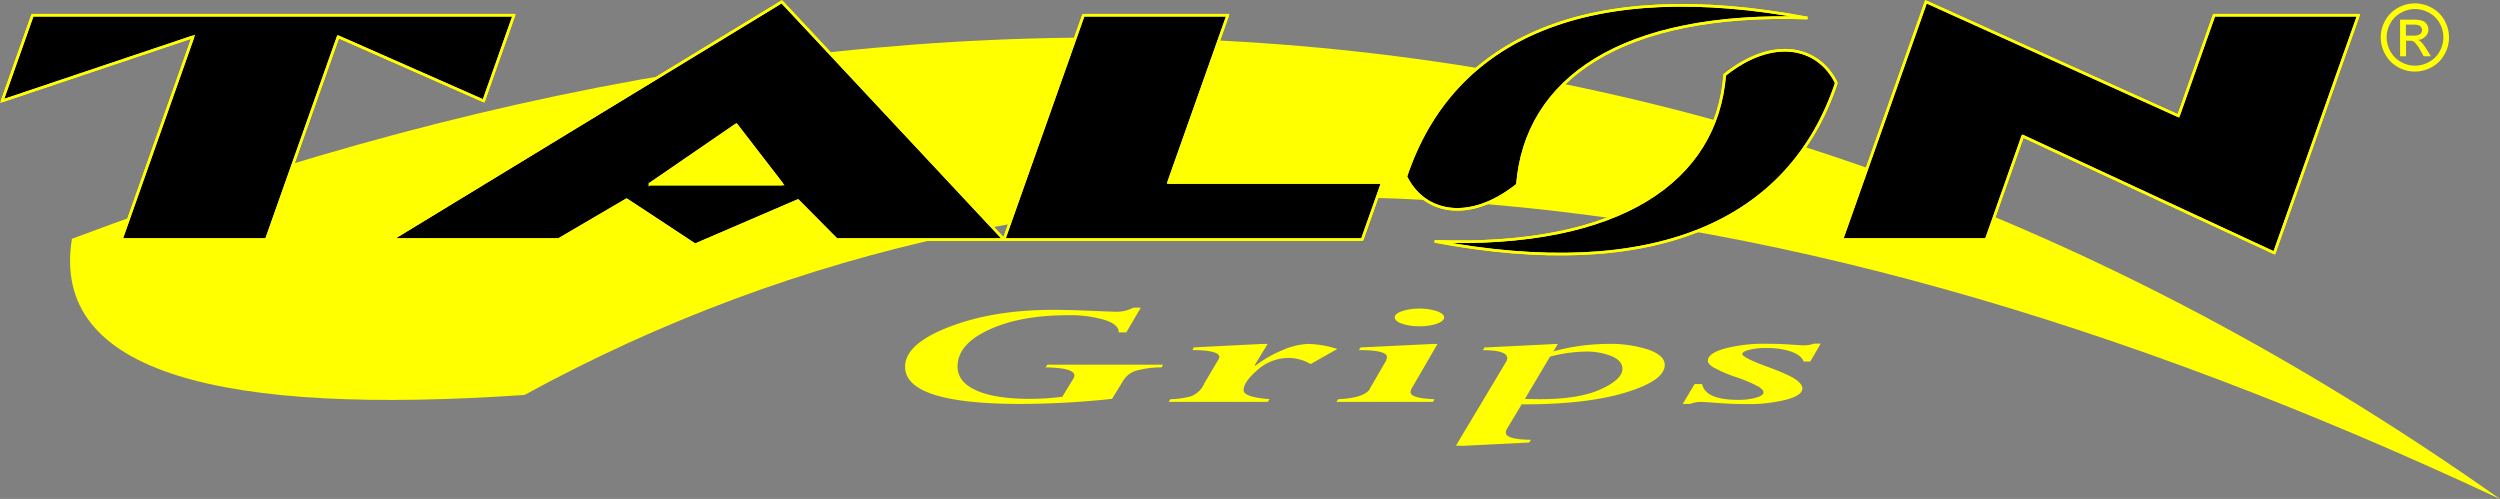
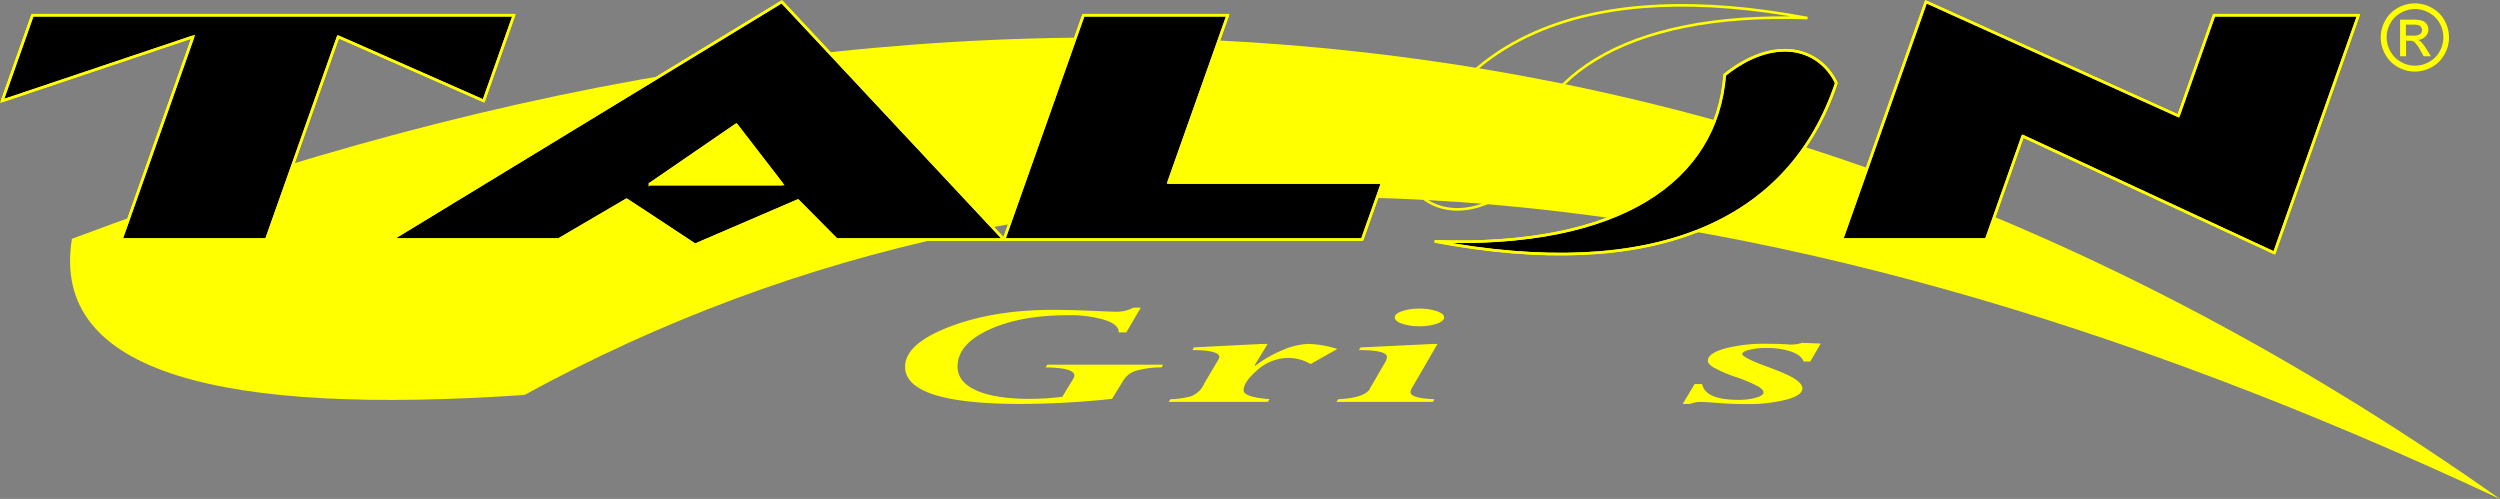
<svg xmlns="http://www.w3.org/2000/svg" id="Layer_1_copy" data-name="Layer 1 copy" viewBox="0 0 720.61 143.81">
  <rect x="0" y="0" width="720.61" height="143.81" fill="#808080" stroke="none" />
  <defs>
    <style>.cls-1,.cls-5{fill:none;stroke-linejoin:bevel;}.cls-1{stroke:#fff;}.cls-1,.cls-4,.cls-5,.cls-6{stroke-width:0.75px;}.cls-2,.cls-3{fill:#ff0;}.cls-2,.cls-6{fill-rule:evenodd;}.cls-4,.cls-5,.cls-6{stroke:#ff0;}.cls-4,.cls-6{stroke-miterlimit:2.61;}</style>
  </defs>
  <title>talon-grips-logo</title>
  <path class="cls-1" d="M161.22-78.84" transform="translate(-0.19 -3.03)" />
  <path class="cls-2" d="M20.92,71.87c252.9-95.23,487-75.24,699.89,75-222-104-412.47-115.8-569.43-30-86.74,5.92-136.77-5.91-130.46-45Z" transform="translate(-0.19 -3.03)" />
  <path class="cls-3" d="M323.89,112.84,320.73,118a252.78,252.78,0,0,1-26.36,1.46q-33.28,0-33.29-10.72,0-6.61,12.84-11.53T304,92.35q4.55,0,10.77.27c4.18.18,6.5.27,7,.27a10.23,10.23,0,0,0,5.1-1.18h2.16l-4.2,7.13h-2.16c0-1.54-1.38-2.75-4.16-3.62A35,35,0,0,0,308,93.89c-9.1,0-16.7,1.39-22.74,4.18s-9.06,6.32-9.06,10.61q0,4.44,5.34,6.86T296.76,118a75.45,75.45,0,0,0,9.63-.6l3.23-5.3a1.77,1.77,0,0,0,.25-.84c0-1.47-2.78-2.25-8.31-2.34l.51-.77h33.34l-.38.77a27.86,27.86,0,0,0-7.49,1,6.7,6.7,0,0,0-3.65,2.92Z" transform="translate(-0.19 -3.03)" />
  <path class="cls-3" d="M347.23,113.69l4.22-7.13a1.23,1.23,0,0,0,.19-.63q0-1.94-7.72-2l.38-.77,19.9-1h1.38l-3.76,6.18.24.09a34.3,34.3,0,0,1,7.89-4.51,20.29,20.29,0,0,1,7.4-1.76,30.09,30.09,0,0,1,8.32,1.46l-7.7,4.35a12.61,12.61,0,0,0-6.32-1.77,13.47,13.47,0,0,0-9,3.48c-2.7,2.32-4,4.26-4,5.82q0,2,7.49,2.59l-.51.77H337.05l.51-.77a23.91,23.91,0,0,0,6-.85,7,7,0,0,0,3.69-3.5Z" transform="translate(-0.19 -3.03)" />
  <path class="cls-3" d="M409.3,97.07a15.29,15.29,0,0,1-5-.74c-1.38-.5-2.08-1.11-2.08-1.82s.7-1.28,2.08-1.78a15.29,15.29,0,0,1,5-.74,15.46,15.46,0,0,1,5.07.74c1.38.5,2.08,1.09,2.08,1.78s-.7,1.32-2.08,1.82a15.46,15.46,0,0,1-5.07.74ZM395.07,115l4.34-7.48a3.2,3.2,0,0,0,.56-1.58q0-2-8.09-2l.49-.77,20.81-1h1.36l-7.38,12.72a2.4,2.4,0,0,0-.39,1.15c0,1.2,2.3,1.89,6.88,2.06l-.38.77H385.39l.55-.77q7.57-.37,9.13-3Z" transform="translate(-0.19 -3.03)" />
-   <path class="cls-3" d="M419.86,131.48l14.36-24a2.37,2.37,0,0,0,.43-1.21c0-1.53-2.33-2.3-7-2.3l.38-.77,21.21-1.05-1.29,2.16a61.08,61.08,0,0,1,15.48-2.15,35.91,35.91,0,0,1,12,1.68c3.08,1.13,4.61,2.58,4.61,4.36q0,4.56-11.37,8t-29.87,3.38l-4.2,7a2.54,2.54,0,0,0-.36,1.15c0,1.32,2.42,2,7.23,2.07l-.49.78-19.09.95ZM447,105.77,439.74,118c1.15.06,2.65.09,4.46.09q11.16,0,17.41-2.86t6.24-5.91q0-2.23-3-3.59a19.45,19.45,0,0,0-7.9-1.35,41.19,41.19,0,0,0-9.92,1.44Z" transform="translate(-0.19 -3.03)" />
-   <path class="cls-3" d="M525,102.06,522,107.24h-1.91c-.49-1.26-1.74-2.23-3.73-2.9a22,22,0,0,0-7.06-1,19.81,19.81,0,0,0-4.9.52c-1.34.34-2,.76-2,1.27s2.21,1.78,6.68,3.41,7.36,2.92,8.68,3.85,1.95,1.77,1.95,2.58q0,2-4.58,3.25a45,45,0,0,1-11.77,1.28c-2.55,0-5.12-.09-7.64-.29s-4.14-.3-4.82-.3a7.81,7.81,0,0,0-3.52.55h-2.16l3.44-5.72h2.16c.61,3,4.07,4.54,10.35,4.54a19.09,19.09,0,0,0,5.18-.62c1.44-.42,2.16-.92,2.16-1.51s-.44-1-1.34-1.62a40.62,40.62,0,0,0-6.59-2.81,38.21,38.21,0,0,1-6.69-2.9c-1-.66-1.42-1.28-1.42-1.85,0-1.37,1.62-2.53,4.82-3.46a45,45,0,0,1,12.24-1.39c2.14,0,4.37.07,6.68.23l3.52.22a9.92,9.92,0,0,0,3.42-.5Z" transform="translate(-0.19 -3.03)" />
+   <path class="cls-3" d="M525,102.06,522,107.24h-1.91c-.49-1.26-1.74-2.23-3.73-2.9a22,22,0,0,0-7.06-1,19.81,19.81,0,0,0-4.9.52c-1.34.34-2,.76-2,1.27s2.21,1.78,6.68,3.41,7.36,2.92,8.68,3.85,1.95,1.77,1.95,2.58q0,2-4.58,3.25a45,45,0,0,1-11.77,1.28c-2.55,0-5.12-.09-7.64-.29s-4.14-.3-4.82-.3a7.81,7.81,0,0,0-3.52.55h-2.16l3.44-5.72h2.16c.61,3,4.07,4.54,10.35,4.54a19.09,19.09,0,0,0,5.18-.62c1.44-.42,2.16-.92,2.16-1.51s-.44-1-1.34-1.62a40.62,40.62,0,0,0-6.59-2.81,38.21,38.21,0,0,1-6.69-2.9c-1-.66-1.42-1.28-1.42-1.85,0-1.37,1.62-2.53,4.82-3.46a45,45,0,0,1,12.24-1.39c2.14,0,4.37.07,6.68.23a9.92,9.92,0,0,0,3.42-.5Z" transform="translate(-0.19 -3.03)" />
  <polygon class="cls-4" points="55.65 10.6 0.61 29.09 9.36 4.4 148.15 4.4 139.41 29.09 97.47 10.59 76.77 69.06 34.95 69.06 55.65 10.6 55.65 10.6" />
  <polyline class="cls-5" points="55.65 10.6 0.61 29.09 9.36 4.4 148.15 4.4 139.41 29.09 97.47 10.59 76.77 69.06 34.95 69.06 55.65 10.6" />
  <path class="cls-4" d="M161.22,72.09H112.93L225.54,3.54l64.07,68.55H241.32L230.18,60.86,200.53,73.62l-19.73-13L161.22,72.09Zm26.29-16H225.6L212.42,39,187.51,56.1Z" transform="translate(-0.19 -3.03)" />
  <path class="cls-5" d="M161.22,72.09H112.93L225.54,3.54l64.07,68.55H241.32L230.18,60.86,200.53,73.62l-19.73-13L161.22,72.09m26.29-16H225.6L212.42,39,187.51,56.1" transform="translate(-0.19 -3.03)" />
  <polygon class="cls-4" points="392.64 69.06 289.38 69.06 312.28 4.4 353.89 4.4 336.82 52.61 398.47 52.61 392.64 69.06 392.64 69.06" />
  <polyline class="cls-5" points="392.64 69.06 289.38 69.06 312.28 4.4 353.89 4.4 336.82 52.61 398.47 52.61 392.64 69.06" />
  <polygon class="cls-4" points="572.51 69.06 530.89 69.06 555.15 0.51 627.92 33.4 638.19 4.39 679.81 4.39 655.56 72.91 583.05 39.24 572.51 69.06 572.51 69.06" />
  <polyline class="cls-5" points="572.51 69.06 530.89 69.06 555.15 0.51 627.92 33.4 638.19 4.39 679.81 4.39 655.56 72.91 583.05 39.24 572.51 69.06" />
-   <path class="cls-6" d="M405.4,53.93c13.5-40.4,53-57.51,115.79-45.7C467.45,6.38,440,25.9,437.58,56.3c-14.1,11.23-27.11,8.08-32.18-2.37Z" transform="translate(-0.19 -3.03)" />
  <path class="cls-5" d="M405.4,53.93c13.5-40.4,53-57.51,115.79-45.7C467.45,6.38,440,25.9,437.58,56.3c-14.1,11.23-27.11,8.08-32.18-2.37" transform="translate(-0.19 -3.03)" />
  <path class="cls-6" d="M529.52,26.92c-13.51,40.4-53,57.5-115.79,45.68,53.73,1.86,81.2-17.64,83.6-48,14.1-11.24,27.11-8.11,32.19,2.37Z" transform="translate(-0.19 -3.03)" />
  <path class="cls-5" d="M529.52,26.92c-13.51,40.4-53,57.5-115.79,45.68,53.73,1.86,81.2-17.64,83.6-48,14.1-11.24,27.11-8.11,32.19,2.37" transform="translate(-0.19 -3.03)" />
  <path class="cls-3" d="M696.29,4a10,10,0,0,1,4.83,1.28,8.91,8.91,0,0,1,3.67,3.63,9.84,9.84,0,0,1,0,9.81,9.08,9.08,0,0,1-3.63,3.64,9.85,9.85,0,0,1-9.78,0,9.11,9.11,0,0,1-3.64-3.64,9.77,9.77,0,0,1,0-9.81,9,9,0,0,1,3.67-3.63A10.1,10.1,0,0,1,696.29,4Zm0,1.63a8.5,8.5,0,0,0-4,1.06,7.65,7.65,0,0,0-3.06,3,8.15,8.15,0,0,0,0,8.18,7.7,7.7,0,0,0,3,3,8.18,8.18,0,0,0,8.16,0,7.68,7.68,0,0,0,3-3,8.22,8.22,0,0,0,0-8.18,7.55,7.55,0,0,0-3.07-3,8.45,8.45,0,0,0-4-1.06ZM692,19.25V8.69h3.64a9.14,9.14,0,0,1,2.7.29,2.6,2.6,0,0,1,1.33,1,2.71,2.71,0,0,1,.49,1.55,2.77,2.77,0,0,1-.83,2,3.24,3.24,0,0,1-2.2,1,2.62,2.62,0,0,1,.9.56,11.68,11.68,0,0,1,1.57,2.09l1.28,2.07h-2.07l-.94-1.66a8.52,8.52,0,0,0-1.79-2.47,2.12,2.12,0,0,0-1.36-.35h-1v4.48Zm1.71-5.95h2.07a3.4,3.4,0,0,0,2-.44,1.42,1.42,0,0,0,.54-1.16,1.46,1.46,0,0,0-.26-.84,1.49,1.49,0,0,0-.72-.55,5.46,5.46,0,0,0-1.72-.18h-1.94V13.3Z" transform="translate(-0.19 -3.03)" />
</svg>